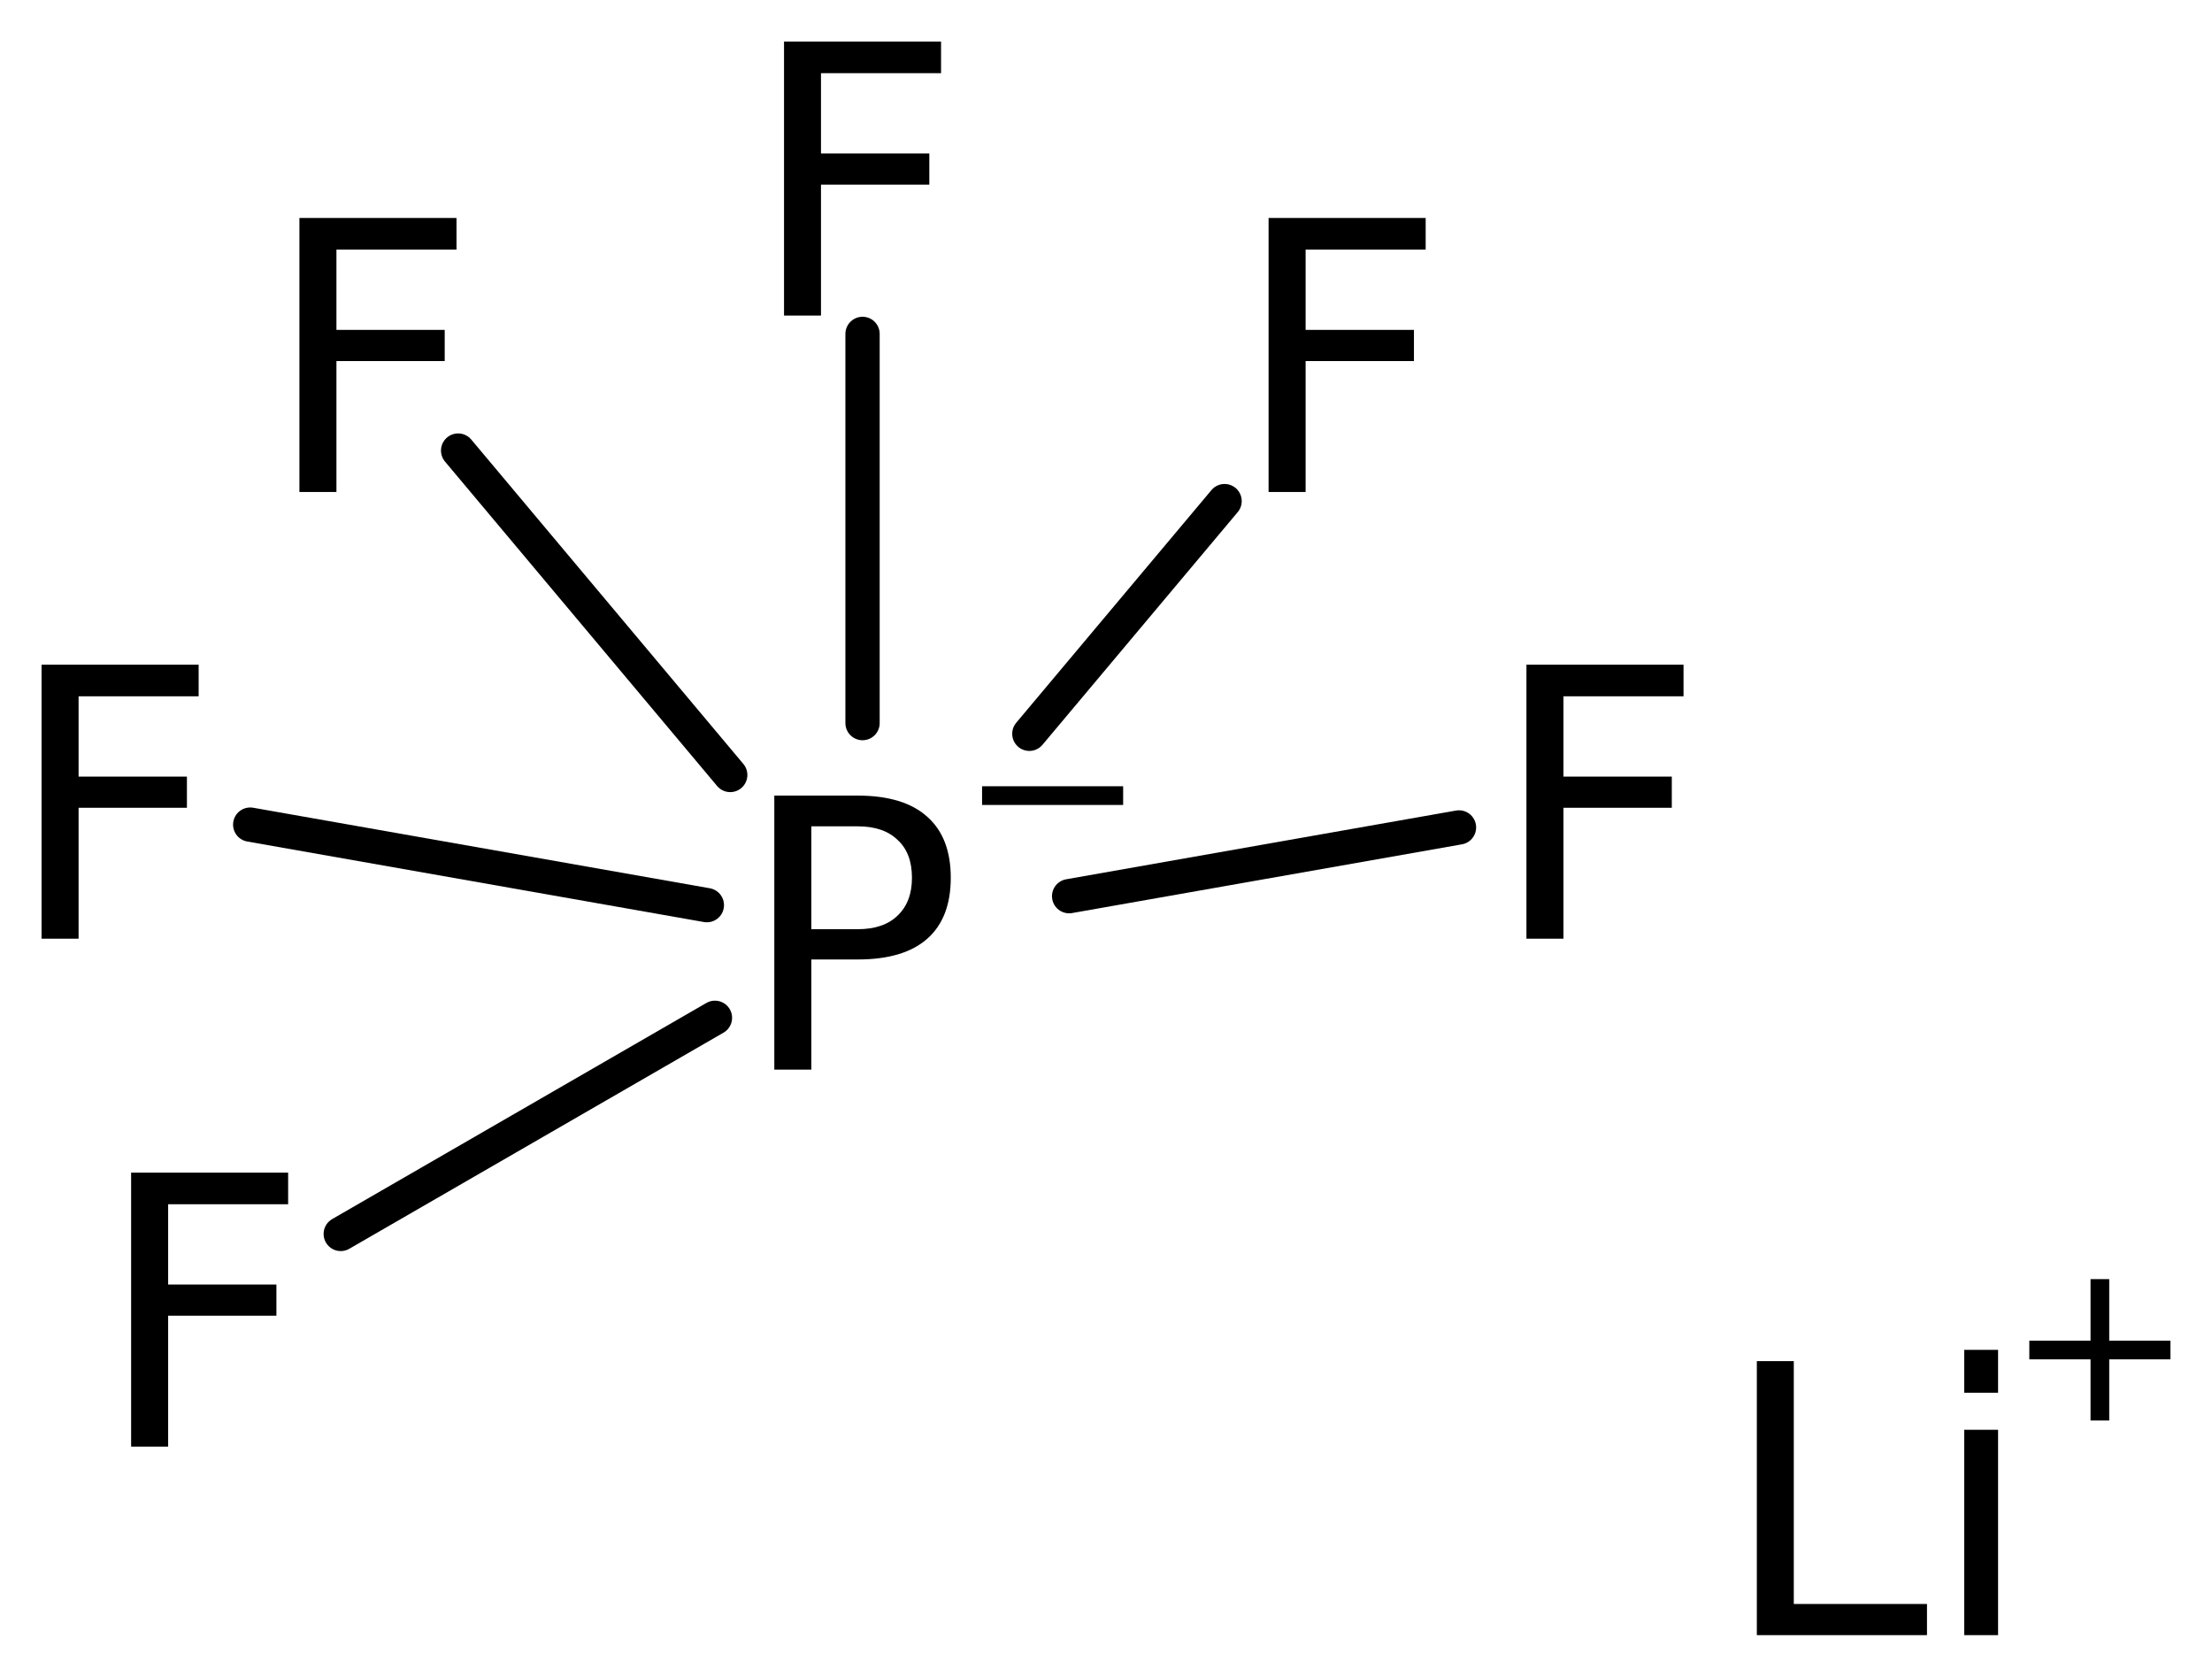
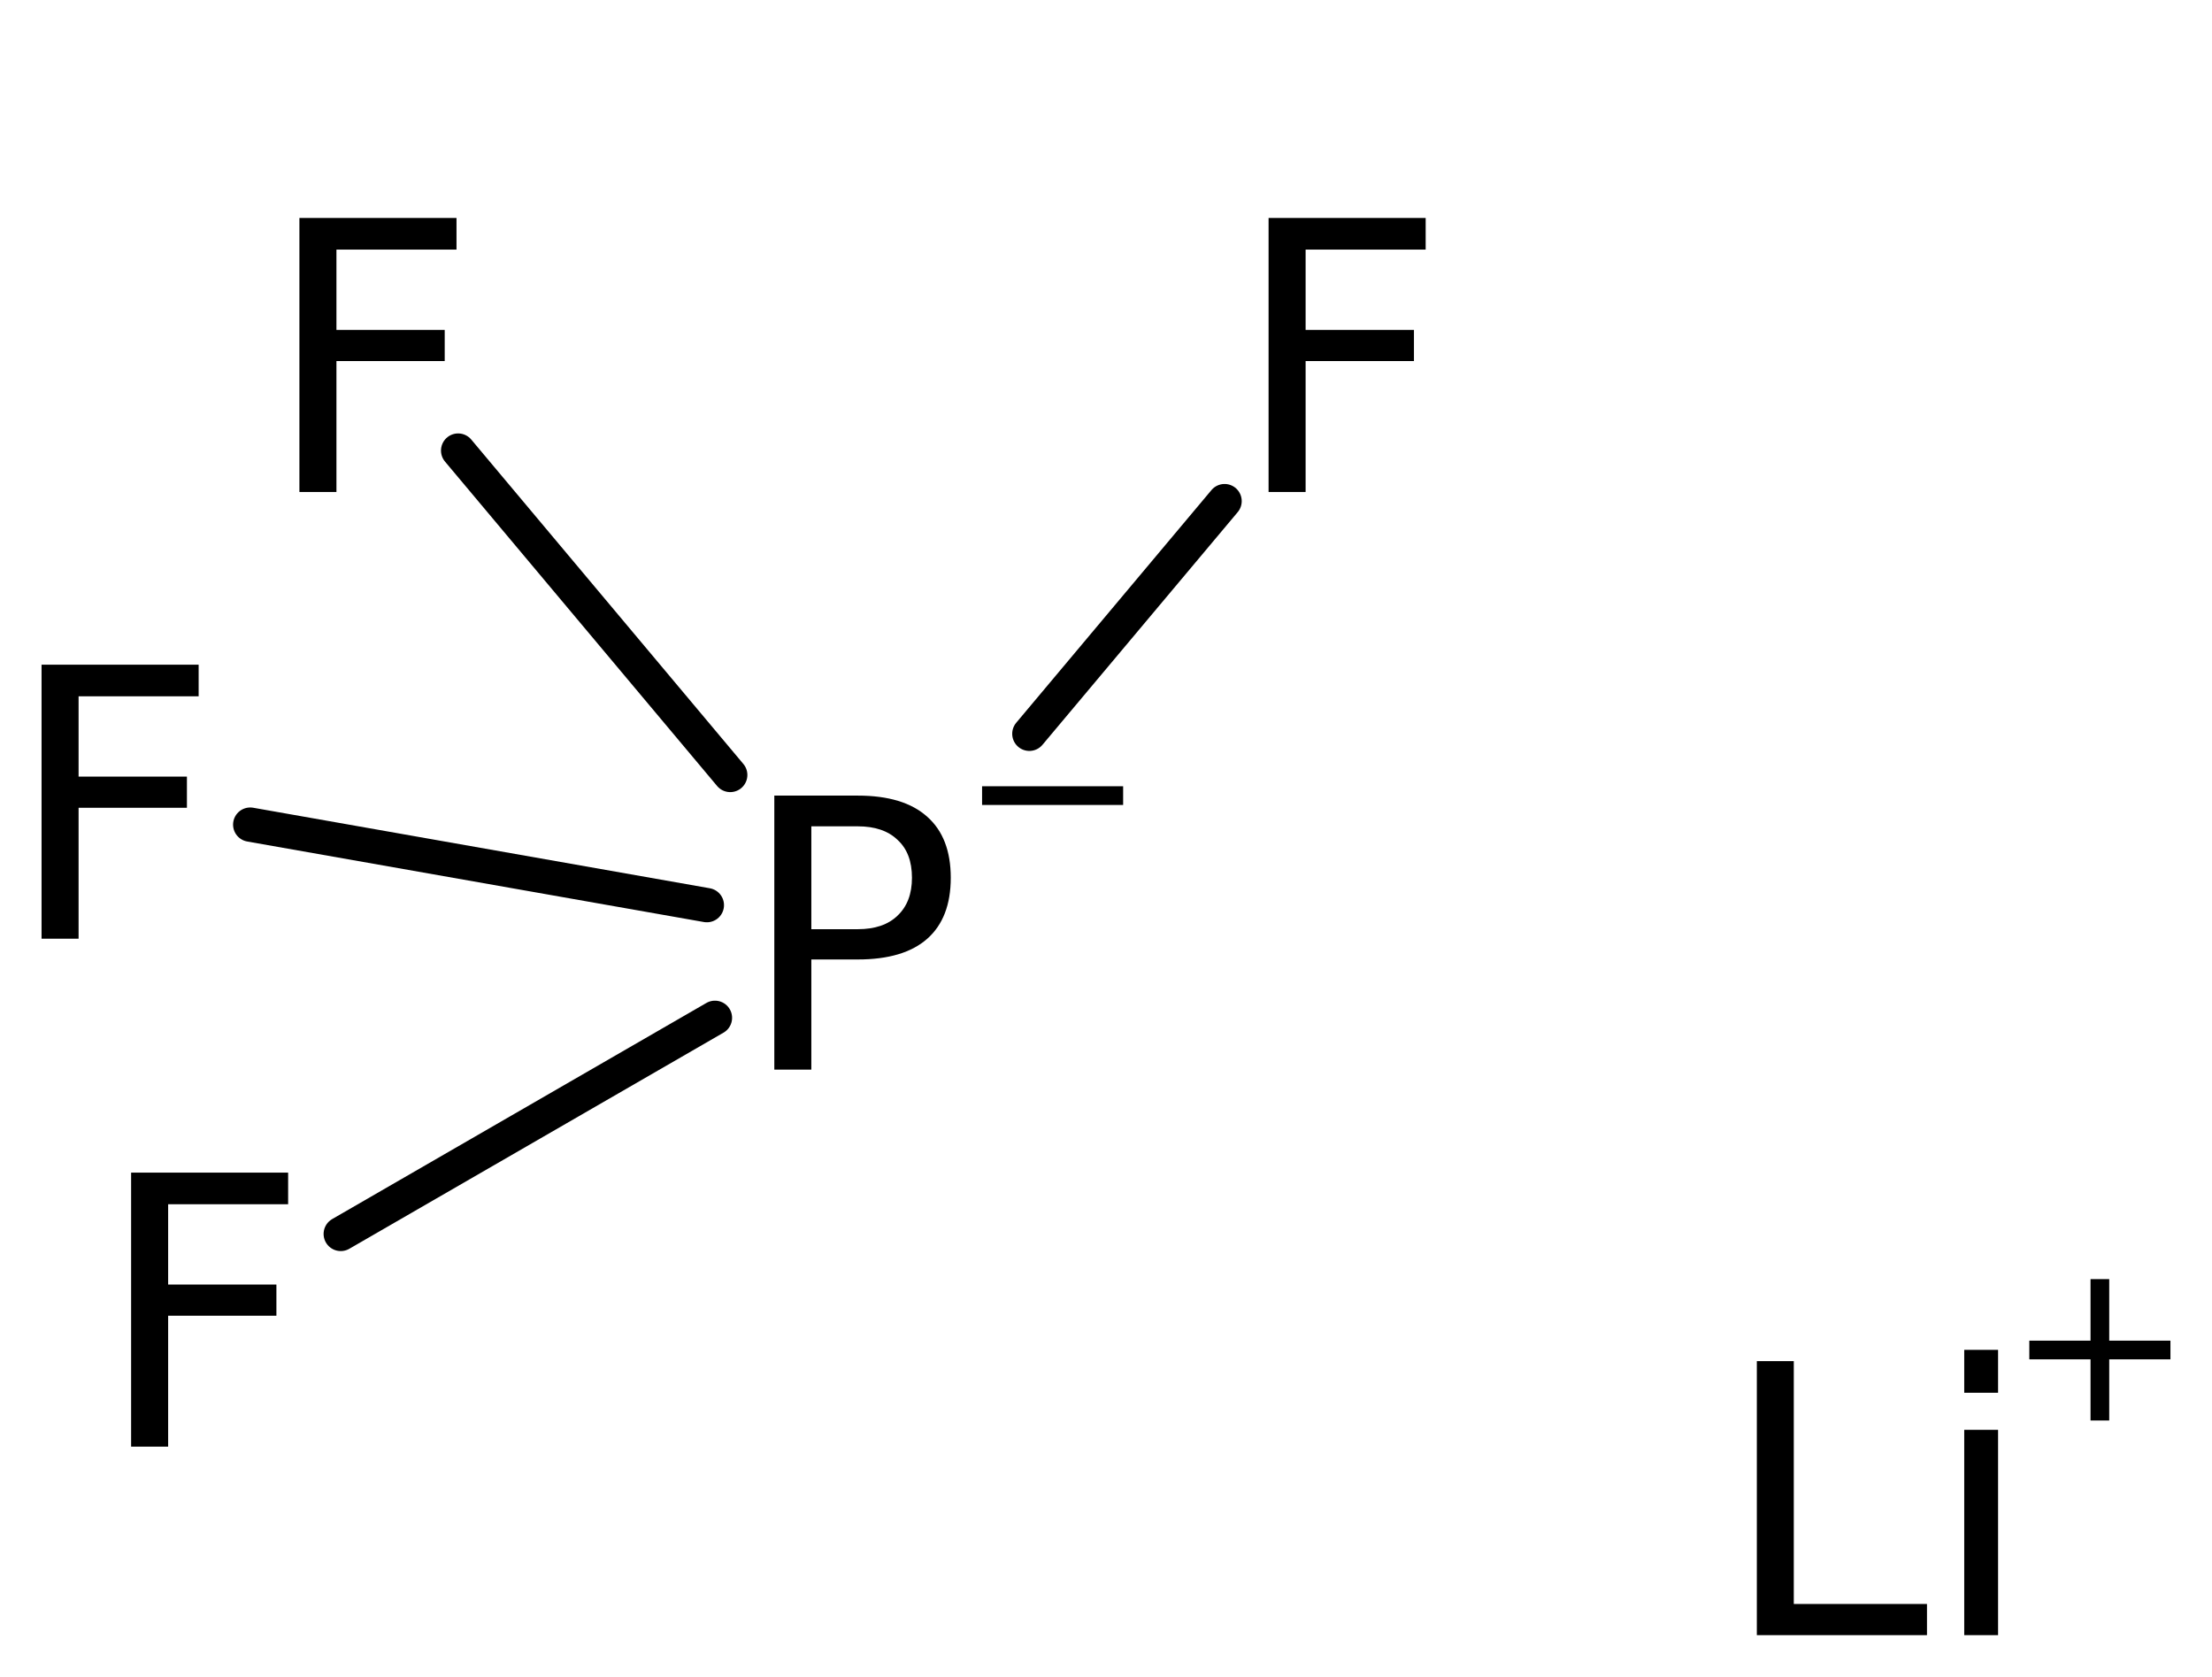
<svg xmlns="http://www.w3.org/2000/svg" version="1.2" width="29.81mm" height="22.592mm" viewBox="0 0 29.81 22.592">
  <desc>Generated by the Chemistry Development Kit (http://github.com/cdk)</desc>
  <g stroke-linecap="round" stroke-linejoin="round" stroke="#000000" stroke-width=".462" fill="#000000">
-     <rect x=".0" y=".0" width="30.0" height="23.0" fill="#FFFFFF" stroke="none" />
    <g id="mol1" class="mol">
      <line id="mol1bnd1" class="bond" x1="4.592" y1="16.626" x2="9.635" y2="13.714" />
-       <line id="mol1bnd2" class="bond" x1="14.408" y1="12.075" x2="19.662" y2="11.149" />
      <line id="mol1bnd3" class="bond" x1="13.872" y1="9.887" x2="16.503" y2="6.752" />
-       <line id="mol1bnd4" class="bond" x1="11.624" y1="9.743" x2="11.624" y2="4.499" />
      <line id="mol1bnd5" class="bond" x1="9.841" y1="10.442" x2="6.174" y2="6.071" />
      <line id="mol1bnd6" class="bond" x1="9.526" y1="12.196" x2="3.372" y2="11.111" />
      <g id="mol1atm1" class="atom">
        <path d="M23.676 18.34h.498v3.272h1.795v.42h-2.293v-3.692zM26.471 19.265h.456v2.767h-.456v-2.767zM26.471 18.188h.456v.578h-.456v-.578z" stroke="none" />
        <path d="M28.425 17.235v.829h.825v.252h-.825v.824h-.252v-.824h-.825v-.252h.825v-.829h.252z" stroke="none" />
      </g>
      <path id="mol1atm2" class="atom" d="M1.767 15.8h2.116v.426h-1.617v1.082h1.459v.42h-1.459v1.764h-.499v-3.692z" stroke="none" />
      <g id="mol1atm3" class="atom">
        <path d="M10.934 11.134v1.386h.626q.347 .0 .535 -.182q.195 -.183 .195 -.511q.0 -.335 -.195 -.511q-.188 -.182 -.535 -.182h-.626zM10.435 10.72h1.125q.621 .0 .937 .286q.316 .28 .316 .821q.0 .541 -.316 .821q-.316 .28 -.937 .28h-.626v1.484h-.499v-3.692z" stroke="none" />
-         <path d="M13.235 10.594h1.901v.252h-1.901v-.252z" stroke="none" />
+         <path d="M13.235 10.594h1.901v.252h-1.901z" stroke="none" />
      </g>
-       <path id="mol1atm4" class="atom" d="M20.571 8.956h2.117v.426h-1.618v1.082h1.46v.42h-1.46v1.764h-.499v-3.692z" stroke="none" />
      <path id="mol1atm5" class="atom" d="M17.096 2.937h2.117v.426h-1.618v1.082h1.46v.42h-1.46v1.764h-.499v-3.692z" stroke="none" />
-       <path id="mol1atm6" class="atom" d="M10.566 .56h2.116v.426h-1.618v1.082h1.46v.42h-1.46v1.764h-.498v-3.692z" stroke="none" />
      <path id="mol1atm7" class="atom" d="M4.035 2.937h2.117v.426h-1.618v1.082h1.459v.42h-1.459v1.764h-.499v-3.692z" stroke="none" />
      <path id="mol1atm8" class="atom" d="M.56 8.956h2.117v.426h-1.618v1.082h1.46v.42h-1.46v1.764h-.499v-3.692z" stroke="none" />
    </g>
  </g>
</svg>